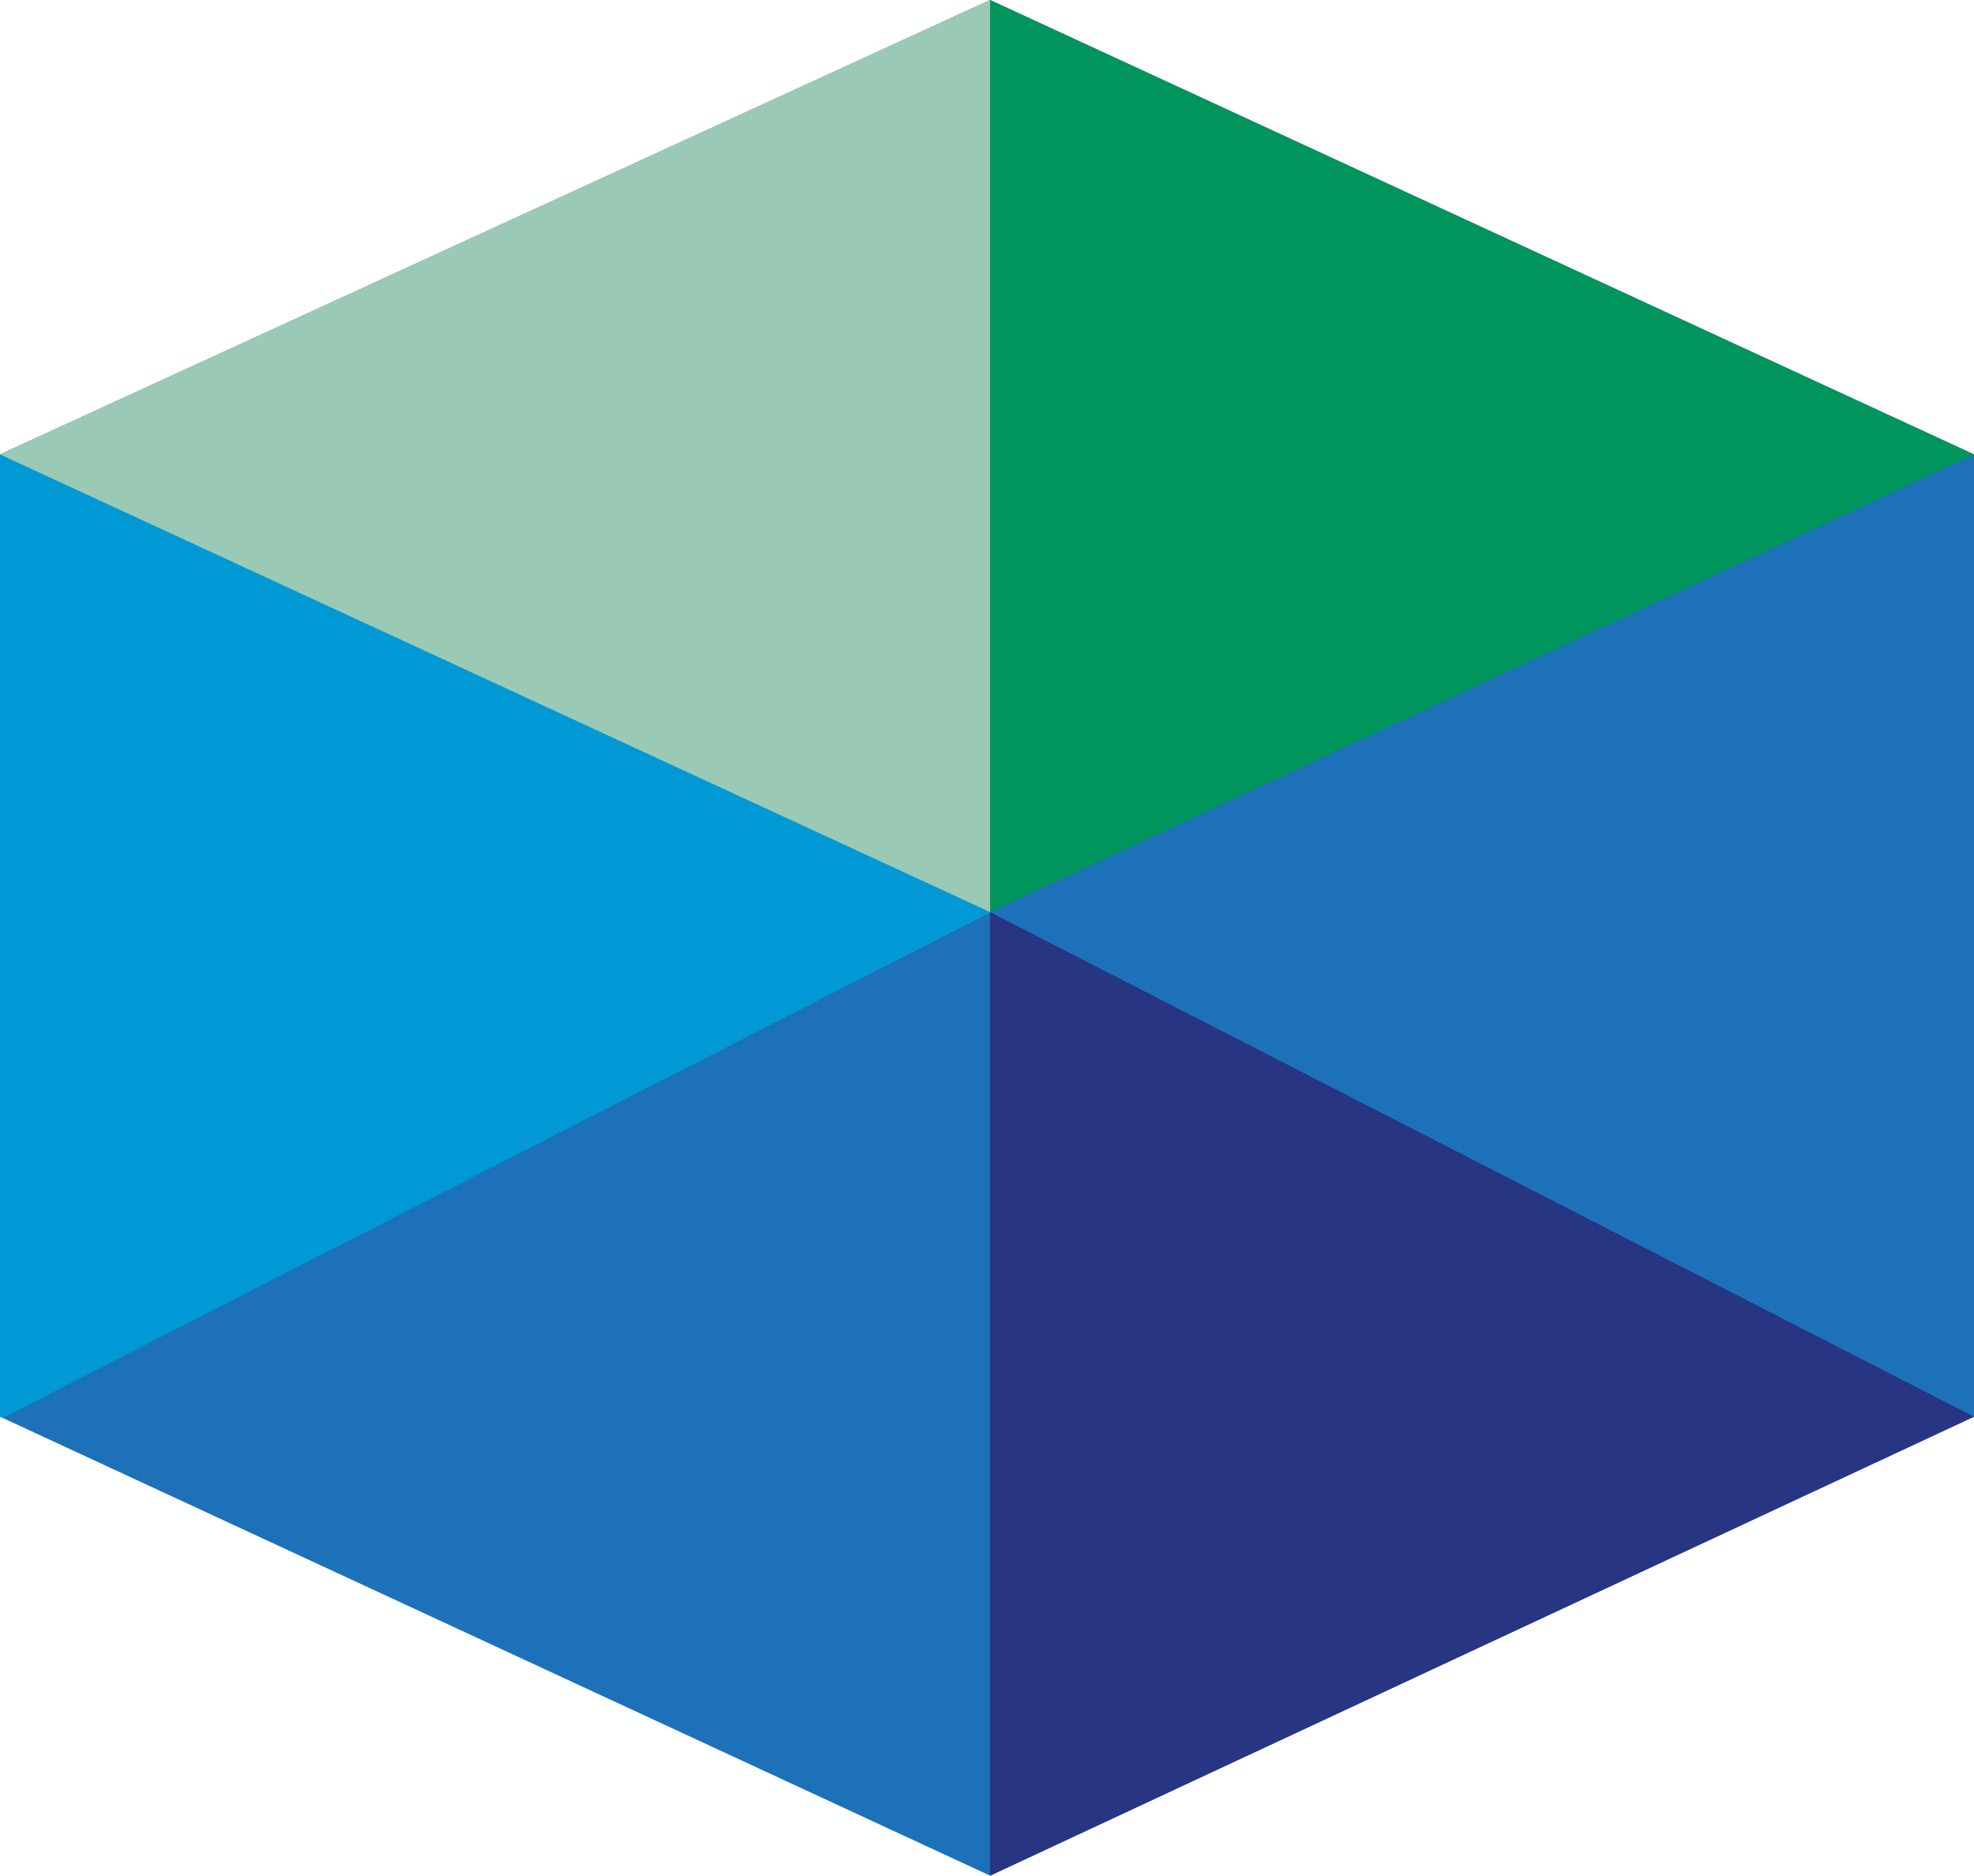
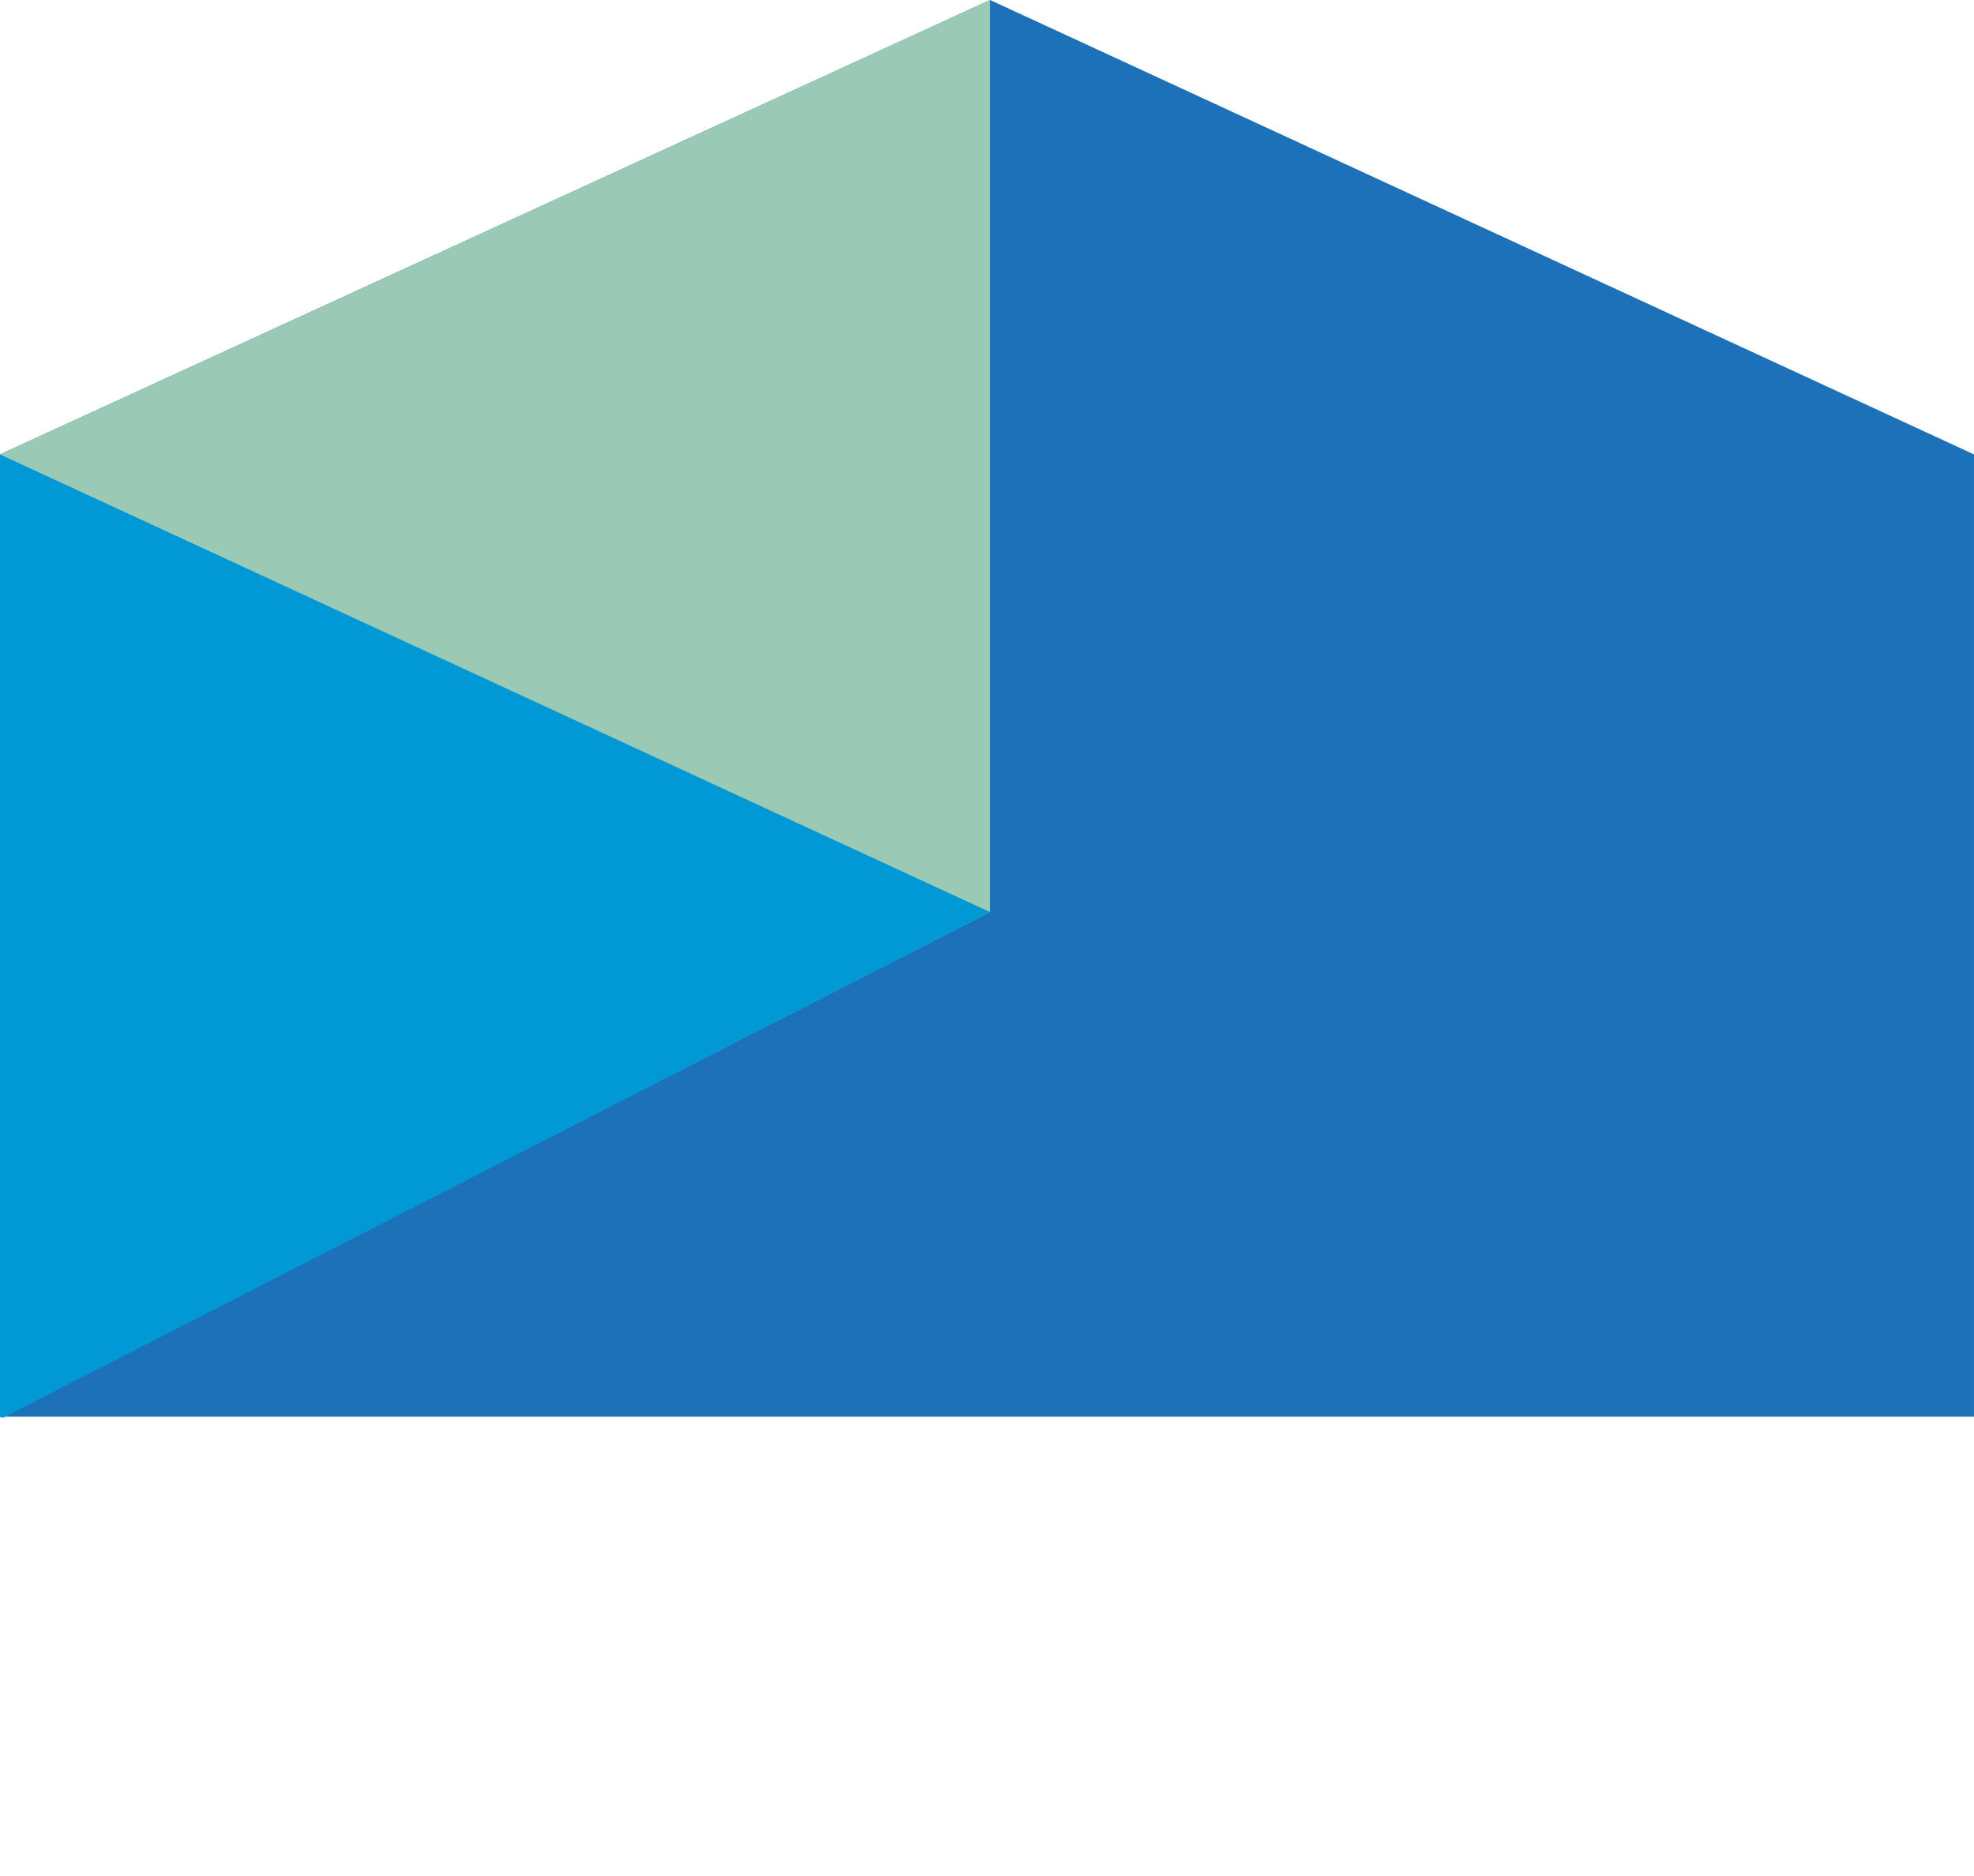
<svg xmlns="http://www.w3.org/2000/svg" width="132.646" height="126.048" viewBox="0 0 132.646 126.048">
-   <path d="M132.645 95.2V30.536L66.532 0 0 30.536V95.2l66.532 30.845Z" fill="#1d71b8" />
-   <path d="M66.532 23.156v38.136l66.114-30.756-16.111-7.436L66.532 0Z" fill="#00955c" />
+   <path d="M132.645 95.2V30.536L66.532 0 0 30.536V95.2Z" fill="#1d71b8" />
  <path d="M0 30.536V95.2l.1.044 66.432-33.956V0Z" fill="#9acab5" />
  <path d="M0 30.536v64.668l.173.08 66.359-33.991Z" fill="#0099d5" />
-   <path d="m66.523 126.048 66.123-30.845-66.123-33.911Z" fill="#283583" />
</svg>